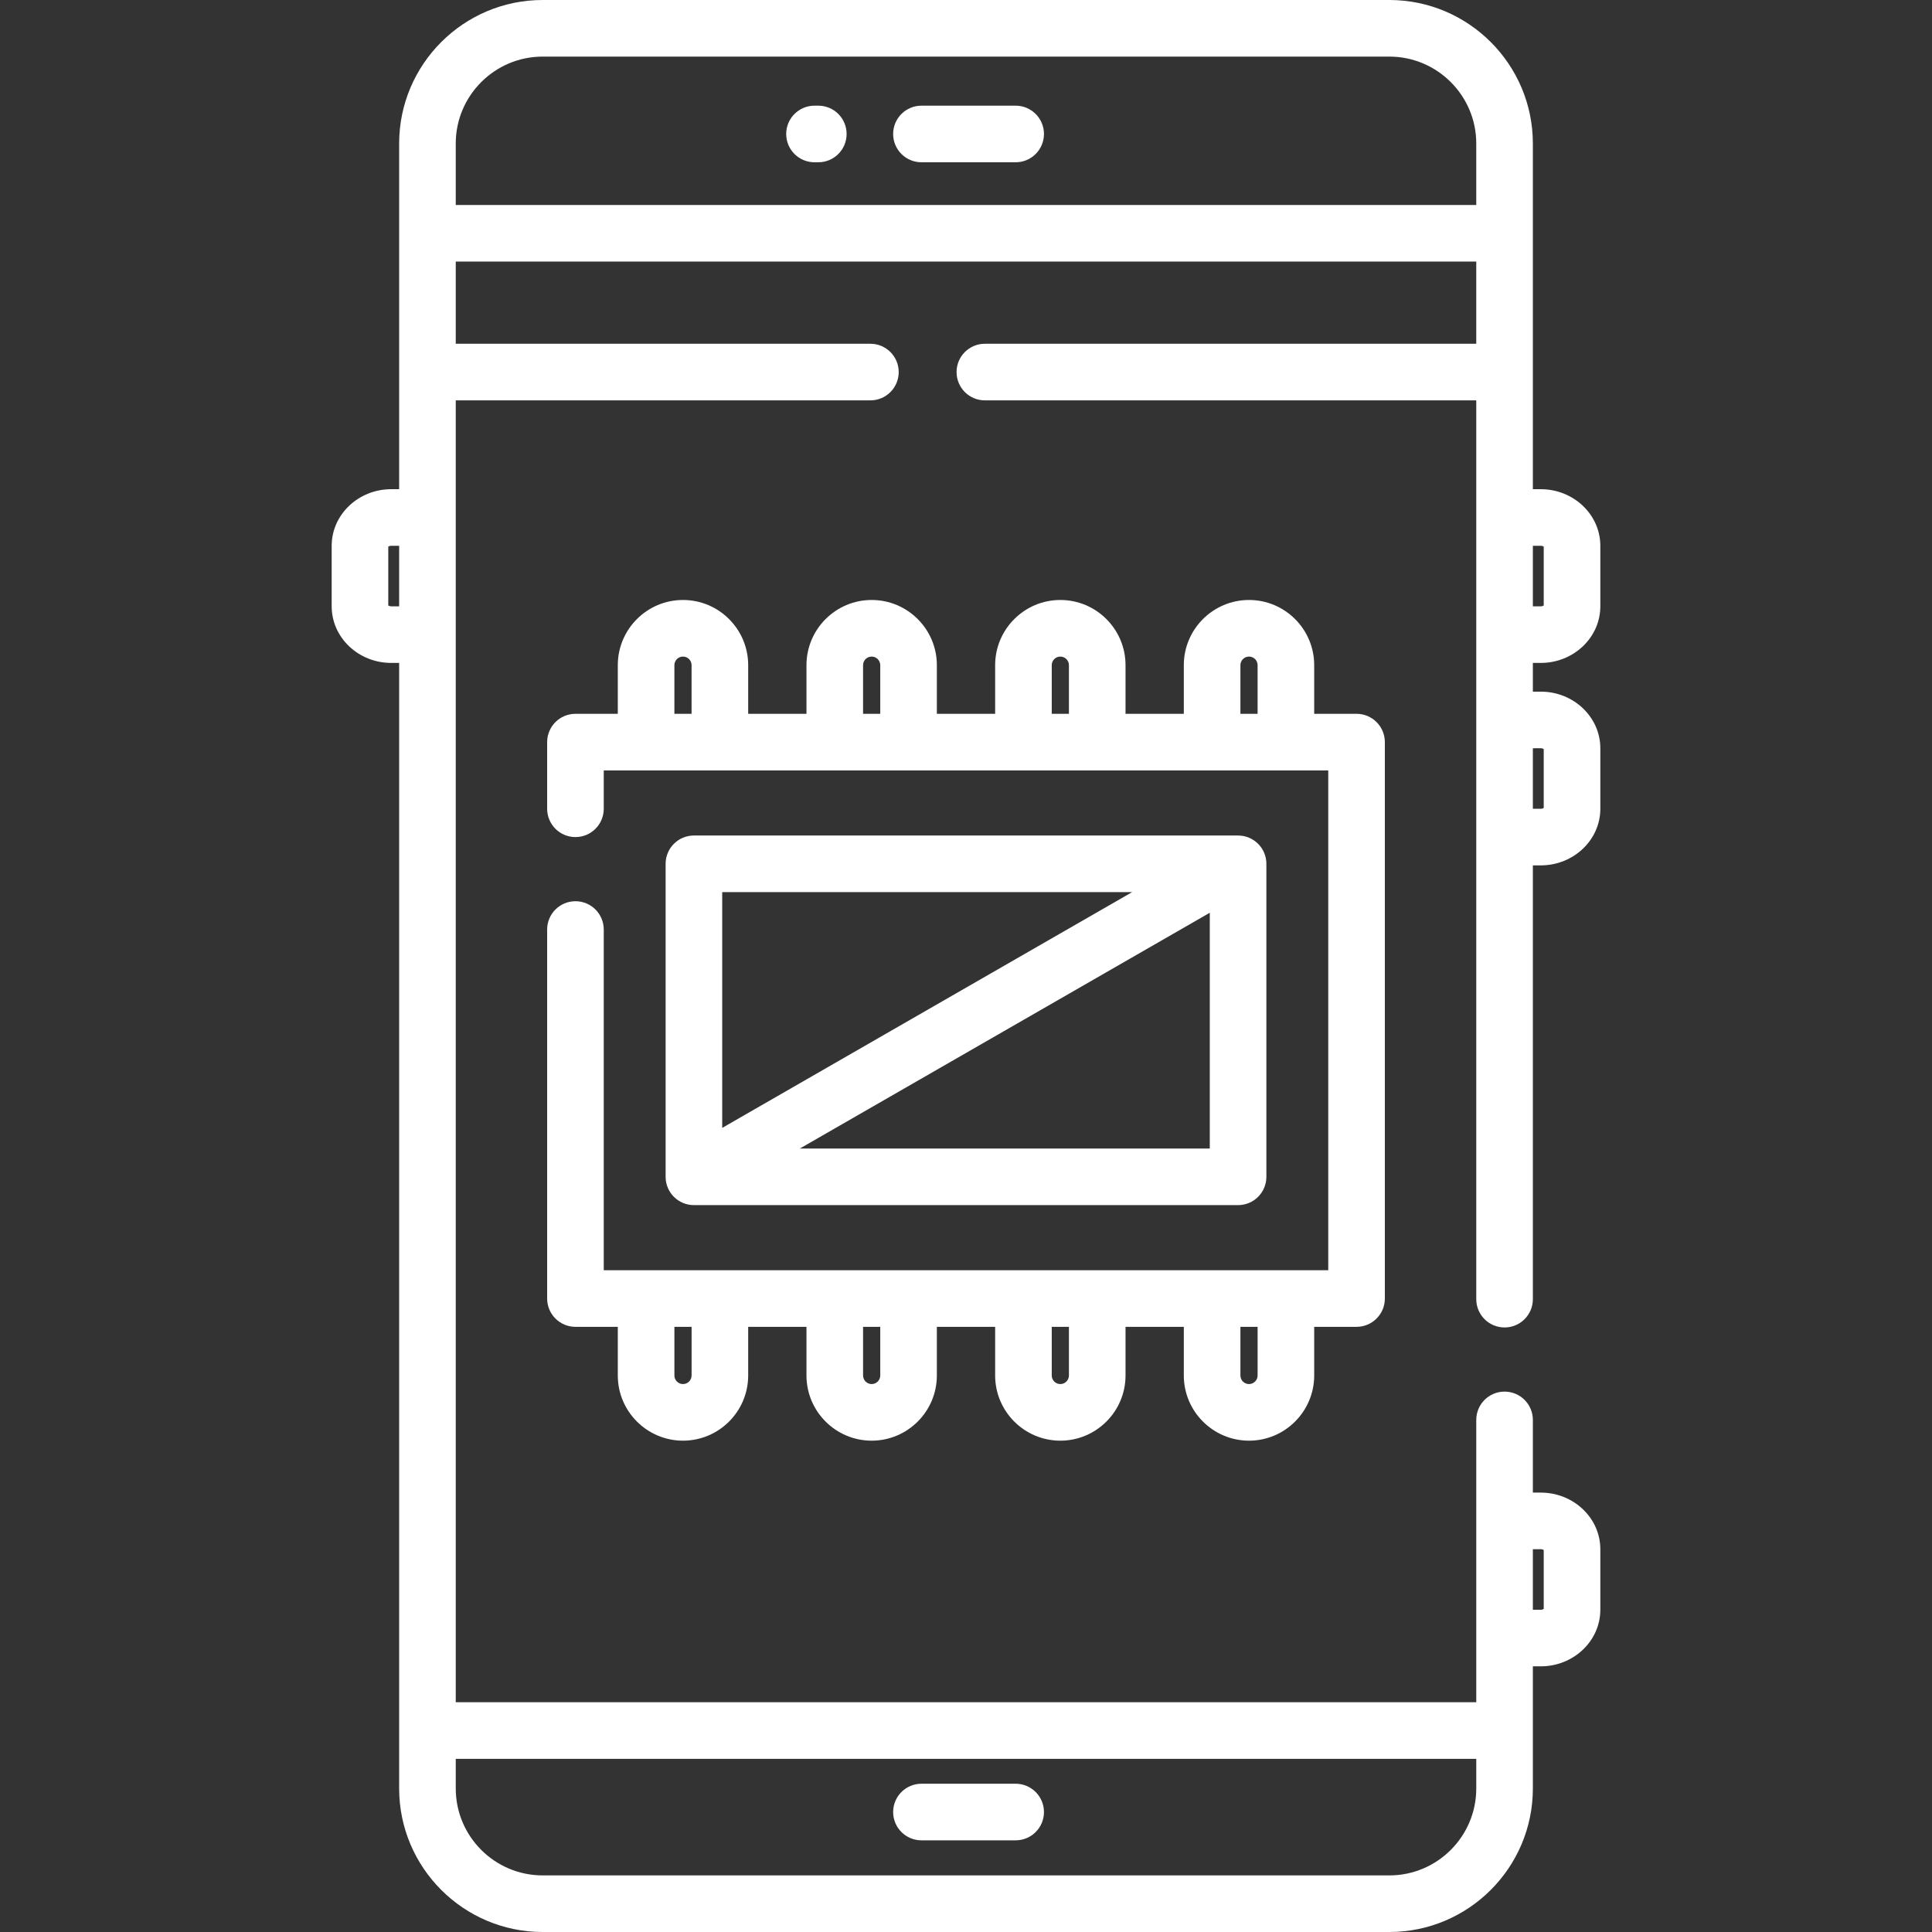
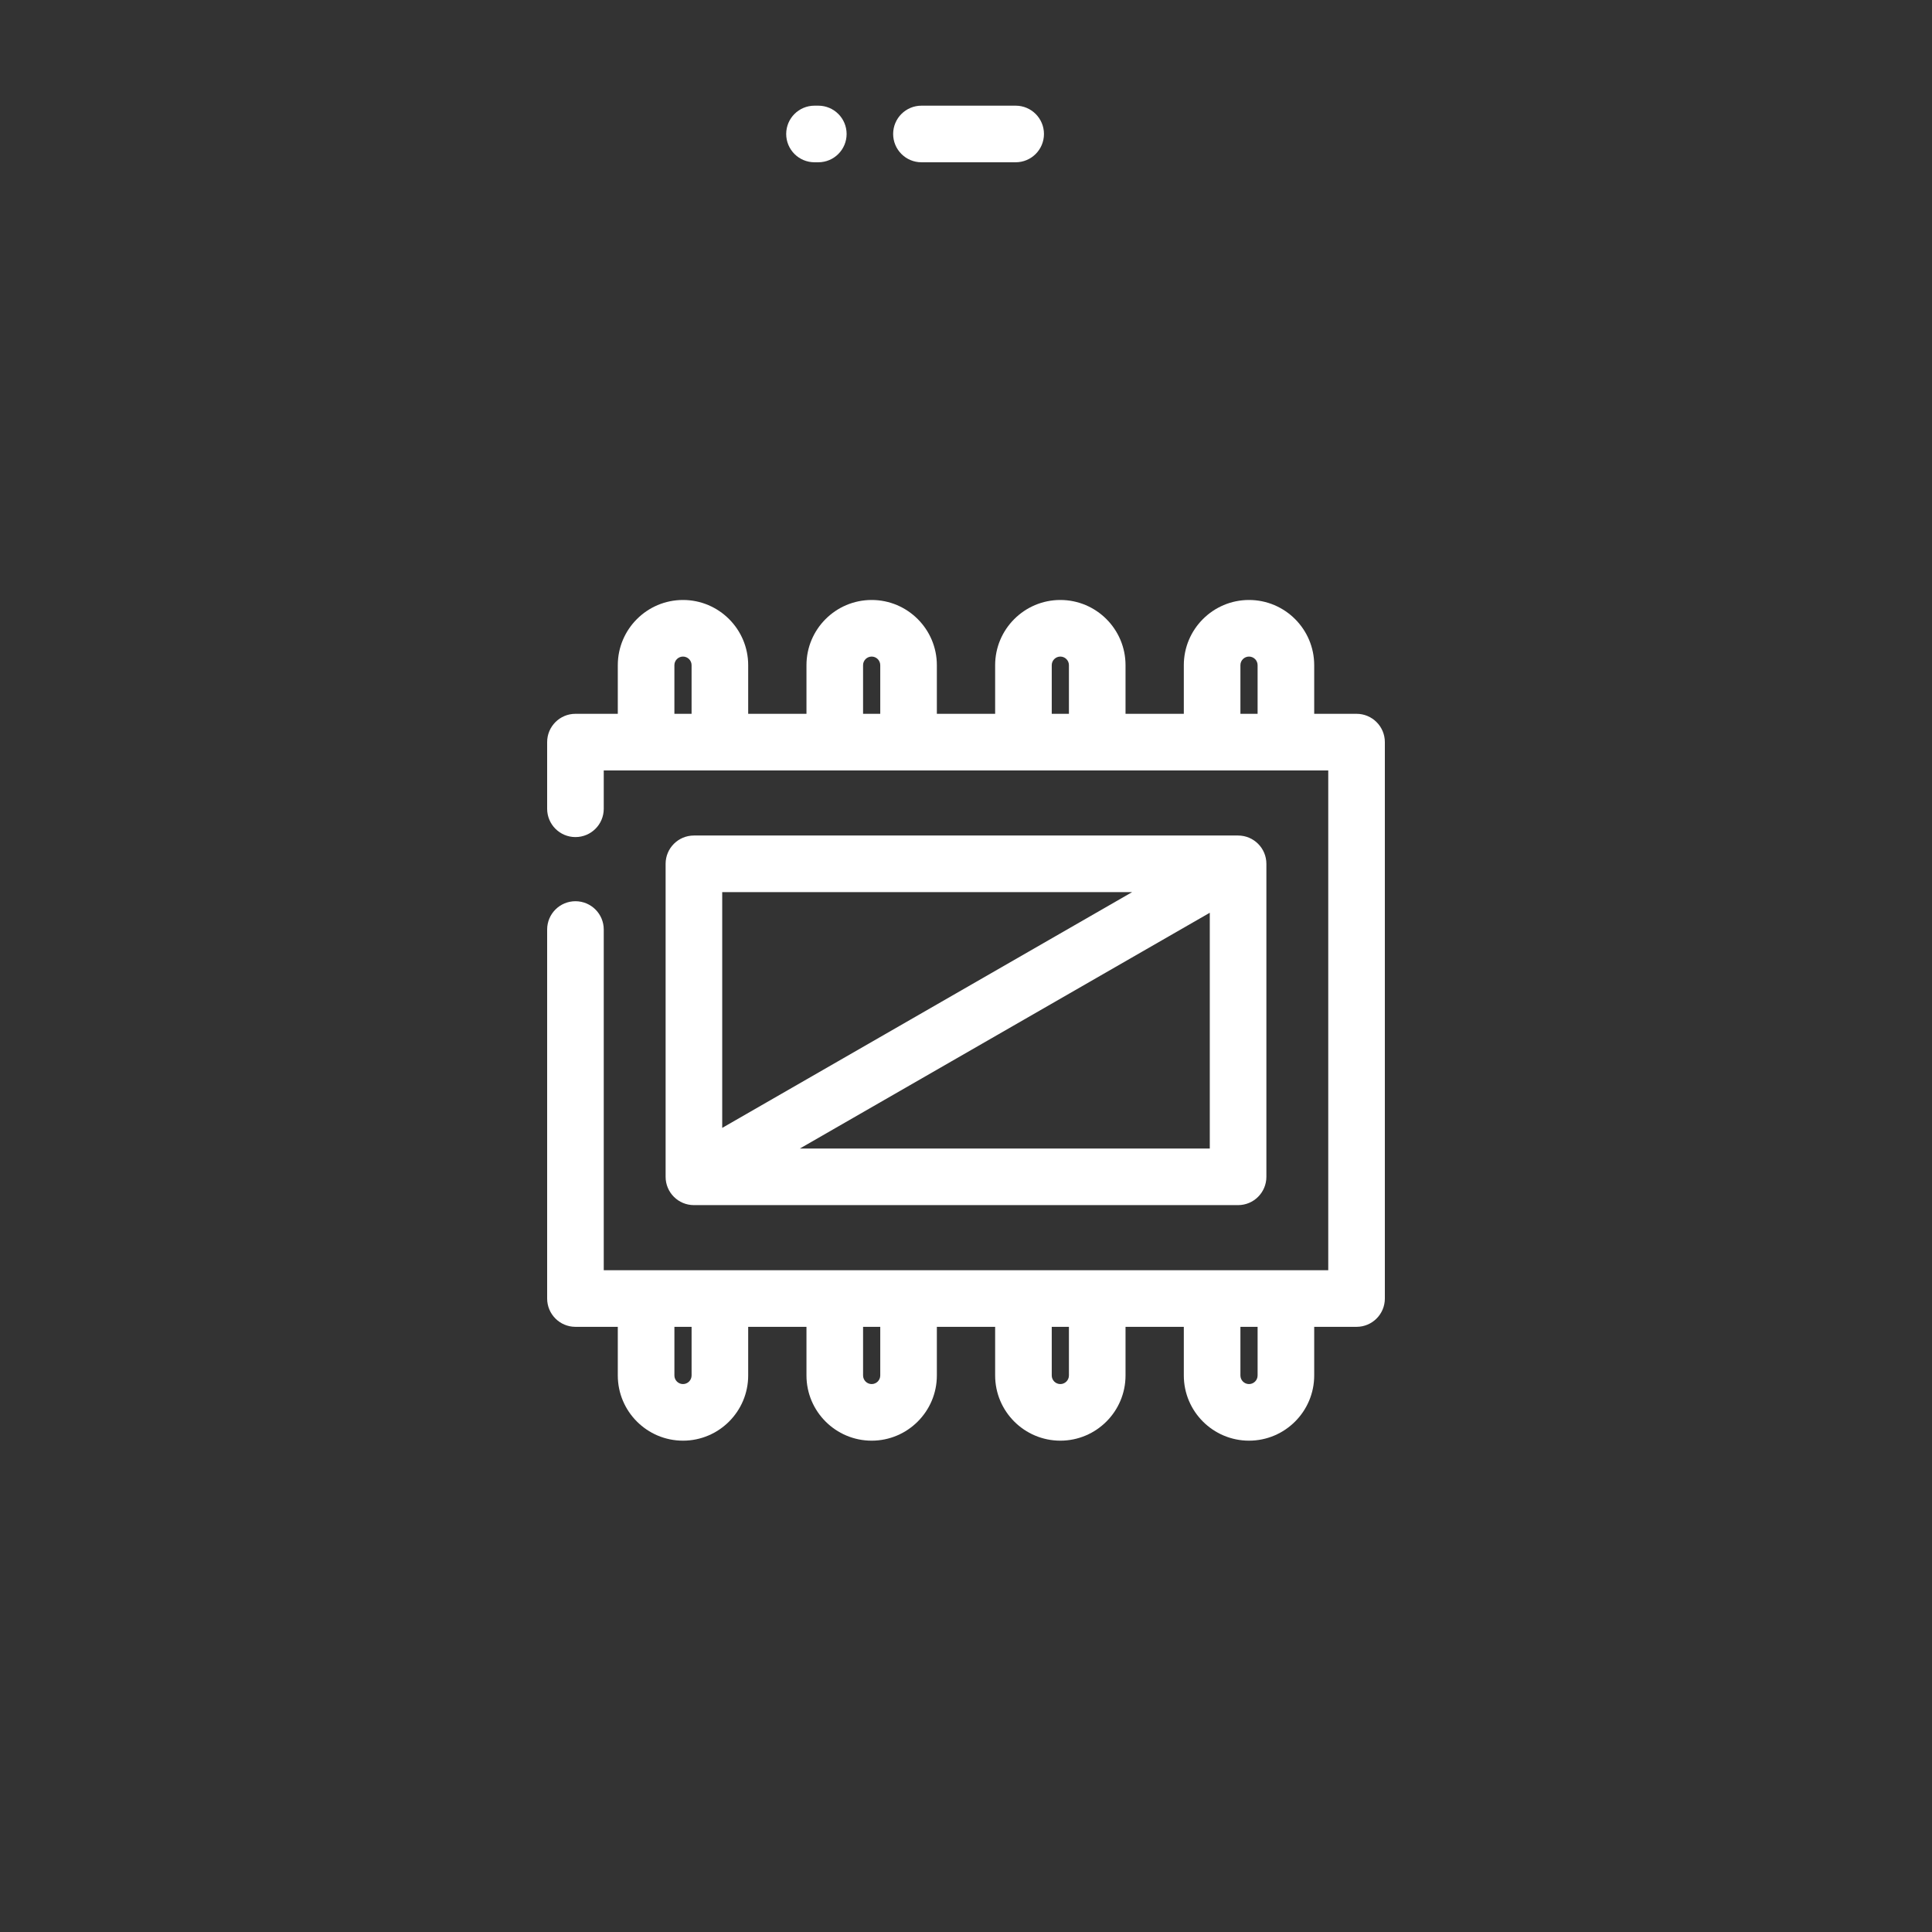
<svg xmlns="http://www.w3.org/2000/svg" version="1.1" width="512" height="512" x="0" y="0" viewBox="0 0 511.999 511.999" style="enable-background:new 0 0 512 512" xml:space="preserve" class="">
  <rect x="0" y="0" width="511.999" height="511.999" fill="#333333" stroke="none" />
  <g>
    <g>
      <g>
-         <path d="M424.103,160.675v-16.027c0-8.274-7.083-15.007-15.789-15.007h-2.09V38.035C406.225,17.063,389.161,0,368.189,0H143.814    c-20.973,0-38.036,17.063-38.036,38.035v91.605h-2.093c-8.706,0-15.789,6.732-15.789,15.007v16.026    c0,8.275,7.083,15.008,15.789,15.008h2.093v298.283c0,20.973,17.063,38.035,38.036,38.035h224.375    c20.973,0,38.035-17.063,38.035-38.035v-32.369h2.09c8.706,0,15.789-6.732,15.789-15.007v-16.027    c0-8.274-7.083-15.007-15.789-15.007h-2.09V376.29c0-4.143-3.358-7.5-7.5-7.5c-4.142,0-7.5,3.357-7.5,7.5v74.821H120.777V106.1    h109.889c4.142,0,7.5-3.357,7.5-7.5s-3.358-7.5-7.5-7.5H120.777V69.322h270.446V91.1H260.999c-4.142,0-7.5,3.357-7.5,7.5    s3.358,7.5,7.5,7.5h130.225v238.191c0,4.143,3.358,7.5,7.5,7.5c4.142,0,7.5-3.357,7.5-7.5V229.333h2.09    c8.706,0,15.789-6.732,15.789-15.007v-16.027c0-8.274-7.083-15.007-15.789-15.007h-2.09v-7.61h2.09v0    C417.02,175.682,424.103,168.95,424.103,160.675z M105.777,160.681h-2.093v0.001c-0.409,0-0.668-0.135-0.789-0.227v-15.589    c0.121-0.091,0.38-0.226,0.789-0.226h2.093V160.681z M406.225,410.556h2.09v-0.001c0.409,0,0.668,0.135,0.789,0.226v15.589    c-0.121,0.092-0.38,0.227-0.789,0.227h-2.09V410.556z M391.225,466.112v7.853c0,12.701-10.333,23.035-23.035,23.035H143.814    c-12.702,0-23.036-10.334-23.036-23.035v-7.853H391.225z M391.223,54.322H120.777V38.035c0-12.701,10.333-23.035,23.036-23.035    h224.375c12.702,0,23.035,10.334,23.035,23.035V54.322z M408.314,198.293v-0.001c0.409,0,0.668,0.135,0.789,0.227v15.589    c-0.121,0.091-0.38,0.226-0.789,0.226h-2.09v-16.041H408.314z M406.225,160.683v-16.041h2.09v-0.001    c0.409,0,0.668,0.135,0.789,0.226v15.589c-0.121,0.092-0.38,0.227-0.789,0.227H406.225z" fill="#ffffff" data-original="#000000" style="" class="" />
-       </g>
+         </g>
    </g>
    <g>
      <g>
        <path d="M269.16,28.005h-24.968c-4.142,0-7.5,3.357-7.5,7.5s3.358,7.5,7.5,7.5h24.968c4.142,0,7.5-3.357,7.5-7.5    S273.301,28.005,269.16,28.005z" fill="#ffffff" data-original="#000000" style="" class="" />
      </g>
    </g>
    <g>
      <g>
        <path d="M216.861,28.005h-1.012c-4.142,0-7.5,3.357-7.5,7.5s3.358,7.5,7.5,7.5h1.012c4.142,0,7.5-3.357,7.5-7.5    S221.004,28.005,216.861,28.005z" fill="#ffffff" data-original="#000000" style="" class="" />
      </g>
    </g>
    <g>
      <g>
-         <path d="M269.16,472.707h-24.968c-4.142,0-7.5,3.357-7.5,7.5s3.358,7.5,7.5,7.5h24.968c4.142,0,7.5-3.357,7.5-7.5    S273.301,472.707,269.16,472.707z" fill="#ffffff" data-original="#000000" style="" class="" />
-       </g>
+         </g>
    </g>
    <g>
      <g>
-         <path d="M359.499,189.167h-11.223v-12.891c0-9.526-7.75-17.276-17.277-17.276c-9.527,0-17.277,7.75-17.277,17.276v12.891h-15.446    v-12.891c0-9.526-7.75-17.276-17.277-17.276c-9.527,0-17.277,7.75-17.277,17.276v12.891h-15.446v-12.891    c0-9.526-7.75-17.276-17.277-17.276c-9.527,0-17.277,7.75-17.277,17.276v12.891h-15.446v-12.891    c0-9.526-7.75-17.276-17.277-17.276c-9.527,0-17.277,7.75-17.277,17.276v12.891h-11.223c-4.142,0-7.5,3.357-7.5,7.5v17.666    c0,4.143,3.358,7.5,7.5,7.5c4.142,0,7.5-3.357,7.5-7.5v-10.166h192v132.457h-192v-90.291c0-4.143-3.358-7.5-7.5-7.5    c-4.142,0-7.5,3.357-7.5,7.5v97.791c0,4.143,3.358,7.5,7.5,7.5h11.223v12.89c0,9.526,7.75,17.277,17.277,17.277    c9.527,0,17.277-7.751,17.277-17.277v-12.89h15.446v12.89c0,9.526,7.75,17.277,17.277,17.277s17.277-7.751,17.277-17.277v-12.89    h15.446v12.89c0,9.526,7.75,17.277,17.277,17.277c9.527,0,17.277-7.751,17.277-17.277v-12.89h15.446v12.89    c0,9.526,7.751,17.277,17.277,17.277s17.277-7.751,17.277-17.277v-12.89h11.223c4.142,0,7.5-3.357,7.5-7.5V196.667    C366.999,192.524,363.642,189.167,359.499,189.167z M183.276,189.167h-4.554v-12.891c0-1.255,1.021-2.276,2.277-2.276    s2.277,1.021,2.277,2.276V189.167z M233.276,189.167h-4.554v-12.891c0-1.255,1.021-2.276,2.277-2.276s2.277,1.021,2.277,2.276    V189.167z M283.277,189.167h-4.554v-12.891c0-1.255,1.021-2.276,2.277-2.276c1.256,0,2.277,1.021,2.277,2.276V189.167z     M333.277,189.167h-4.554v-12.891c0-1.255,1.021-2.276,2.277-2.276c1.256,0,2.277,1.021,2.277,2.276V189.167z M183.277,364.514    L183.277,364.514c0,1.256-1.021,2.277-2.277,2.277s-2.277-1.021-2.277-2.277v-12.89h4.554V364.514z M233.277,364.514    L233.277,364.514c0,1.256-1.021,2.277-2.277,2.277s-2.277-1.021-2.277-2.277v-12.89h4.554V364.514z M280.999,366.791    c-1.256,0-2.277-1.021-2.277-2.277v-12.89h4.554v12.89h0C283.277,365.77,282.256,366.791,280.999,366.791z M330.999,366.791    c-1.256,0-2.277-1.021-2.277-2.277v-12.89h4.554v12.89h0C333.277,365.77,332.256,366.791,330.999,366.791z" fill="#ffffff" data-original="#000000" style="" class="" />
+         <path d="M359.499,189.167h-11.223v-12.891c0-9.526-7.75-17.276-17.277-17.276c-9.527,0-17.277,7.75-17.277,17.276v12.891h-15.446    v-12.891c0-9.526-7.75-17.276-17.277-17.276c-9.527,0-17.277,7.75-17.277,17.276v12.891h-15.446v-12.891    c0-9.526-7.75-17.276-17.277-17.276c-9.527,0-17.277,7.75-17.277,17.276v12.891h-15.446v-12.891    c0-9.526-7.75-17.276-17.277-17.276c-9.527,0-17.277,7.75-17.277,17.276v12.891h-11.223c-4.142,0-7.5,3.357-7.5,7.5v17.666    c0,4.143,3.358,7.5,7.5,7.5c4.142,0,7.5-3.357,7.5-7.5v-10.166h192v132.457h-192v-90.291c0-4.143-3.358-7.5-7.5-7.5    c-4.142,0-7.5,3.357-7.5,7.5v97.791c0,4.143,3.358,7.5,7.5,7.5h11.223v12.89c0,9.526,7.75,17.277,17.277,17.277    c9.527,0,17.277-7.751,17.277-17.277v-12.89h15.446v12.89c0,9.526,7.75,17.277,17.277,17.277s17.277-7.751,17.277-17.277v-12.89    h15.446v12.89c0,9.526,7.75,17.277,17.277,17.277c9.527,0,17.277-7.751,17.277-17.277v-12.89h15.446v12.89    c0,9.526,7.751,17.277,17.277,17.277s17.277-7.751,17.277-17.277v-12.89h11.223c4.142,0,7.5-3.357,7.5-7.5V196.667    C366.999,192.524,363.642,189.167,359.499,189.167z M183.276,189.167h-4.554v-12.891c0-1.255,1.021-2.276,2.277-2.276    s2.277,1.021,2.277,2.276V189.167z M233.276,189.167h-4.554v-12.891c0-1.255,1.021-2.276,2.277-2.276s2.277,1.021,2.277,2.276    V189.167z M283.277,189.167h-4.554v-12.891c0-1.255,1.021-2.276,2.277-2.276c1.256,0,2.277,1.021,2.277,2.276V189.167z     M333.277,189.167h-4.554v-12.891c0-1.255,1.021-2.276,2.277-2.276c1.256,0,2.277,1.021,2.277,2.276V189.167z M183.277,364.514    L183.277,364.514c0,1.256-1.021,2.277-2.277,2.277s-2.277-1.021-2.277-2.277v-12.89h4.554V364.514M233.277,364.514    L233.277,364.514c0,1.256-1.021,2.277-2.277,2.277s-2.277-1.021-2.277-2.277v-12.89h4.554V364.514z M280.999,366.791    c-1.256,0-2.277-1.021-2.277-2.277v-12.89h4.554v12.89h0C283.277,365.77,282.256,366.791,280.999,366.791z M330.999,366.791    c-1.256,0-2.277-1.021-2.277-2.277v-12.89h4.554v12.89h0C333.277,365.77,332.256,366.791,330.999,366.791z" fill="#ffffff" data-original="#000000" style="" class="" />
      </g>
    </g>
    <g>
      <g>
        <path d="M328.105,221.422H183.893c-4.142,0-7.5,3.357-7.5,7.5v82.946c0,4.143,3.358,7.5,7.5,7.5h144.212    c4.142,0,7.5-3.357,7.5-7.5v-82.946C335.605,224.779,332.247,221.422,328.105,221.422z M191.393,236.422h108.631l-108.631,62.481    V236.422z M320.605,304.368H211.975l108.631-62.481V304.368z" fill="#ffffff" data-original="#000000" style="" class="" />
      </g>
    </g>
    <g>
</g>
    <g>
</g>
    <g>
</g>
    <g>
</g>
    <g>
</g>
    <g>
</g>
    <g>
</g>
    <g>
</g>
    <g>
</g>
    <g>
</g>
    <g>
</g>
    <g>
</g>
    <g>
</g>
    <g>
</g>
    <g>
</g>
  </g>
</svg>